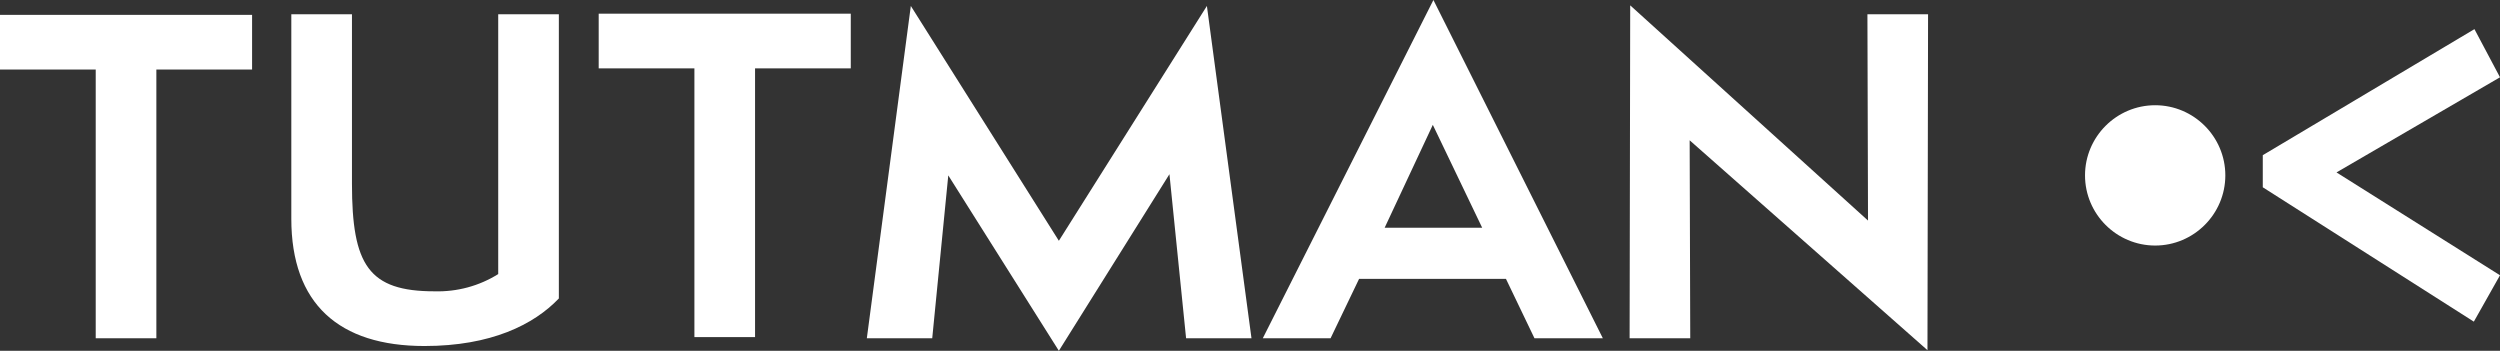
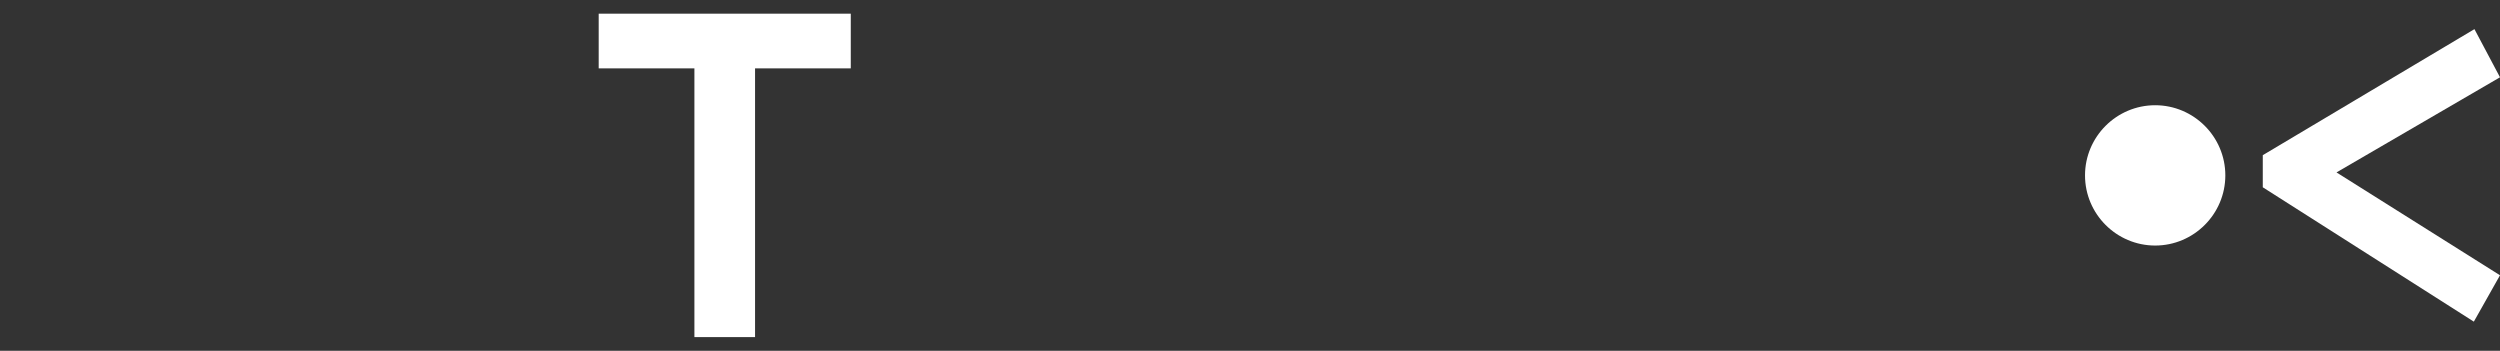
<svg xmlns="http://www.w3.org/2000/svg" id="Tutmans_logotyp" viewBox="0 0 420.5 59">
  <rect x="0" y="0" width="420.5" height="59" fill="#333333" stroke="none" />
  <defs>
    <style>.cls-1{fill:#fff;}</style>
  </defs>
-   <path id="T" class="cls-1" d="m16.1,56.9V11.7H0V2.5h42.4v9.2h-16.1v45.2h-10.2Z" />
-   <path id="U" class="cls-1" d="m83.8,2.4h10.2v47.8c-4.2,4.4-11.4,8-22.6,8-14.4,0-22.4-7.1-22.4-21.4V2.4h10.2v28.5c0,13.7,2.8,18.1,13.9,18.1,3.8.1,7.5-.9,10.7-2.9,0,0,0-43.7,0-43.7Z" />
  <path id="T-2" class="cls-1" d="m116.8,56.7V11.5h-16.1V2.3h42.4v9.2h-16.1v45.2h-10.2Z" />
-   <path id="M" class="cls-1" d="m199.5,56.9l-2.8-27.6-18.6,29.7-18.6-29.5-2.7,27.4h-11l7.4-55.9,24.9,39.5L203,1l7.5,55.9h-11Z" />
-   <path id="A" class="cls-1" d="m258.1,56.9l-4.8-10h-24.7l-4.8,10h-11.4L241.1,0l28.5,56.9h-11.5Zm-17.1-35.9l-8.1,17.3h16.4l-8.3-17.3Z" />
-   <path id="N" class="cls-1" d="m284.2,23.6l.1,33.3h-10.2l.1-56,40,36.2-.1-34.7h10.2l-.1,56.5-40-35.3Z" />
  <path id="Boll" class="cls-1" d="m350.7,29.5c0-6.5,5.3-11.8,11.8-11.8s11.8,5.3,11.8,11.8-5.3,11.8-11.8,11.8h0c-6.5,0-11.8-5.3-11.8-11.8Z" />
  <path id="Tuta" class="cls-1" d="m380.6,31.5v-5.4l35.6-21.2,4.3,8.1-27.5,16,27.5,17.3-4.4,7.8-35.5-22.6Z" />
</svg>